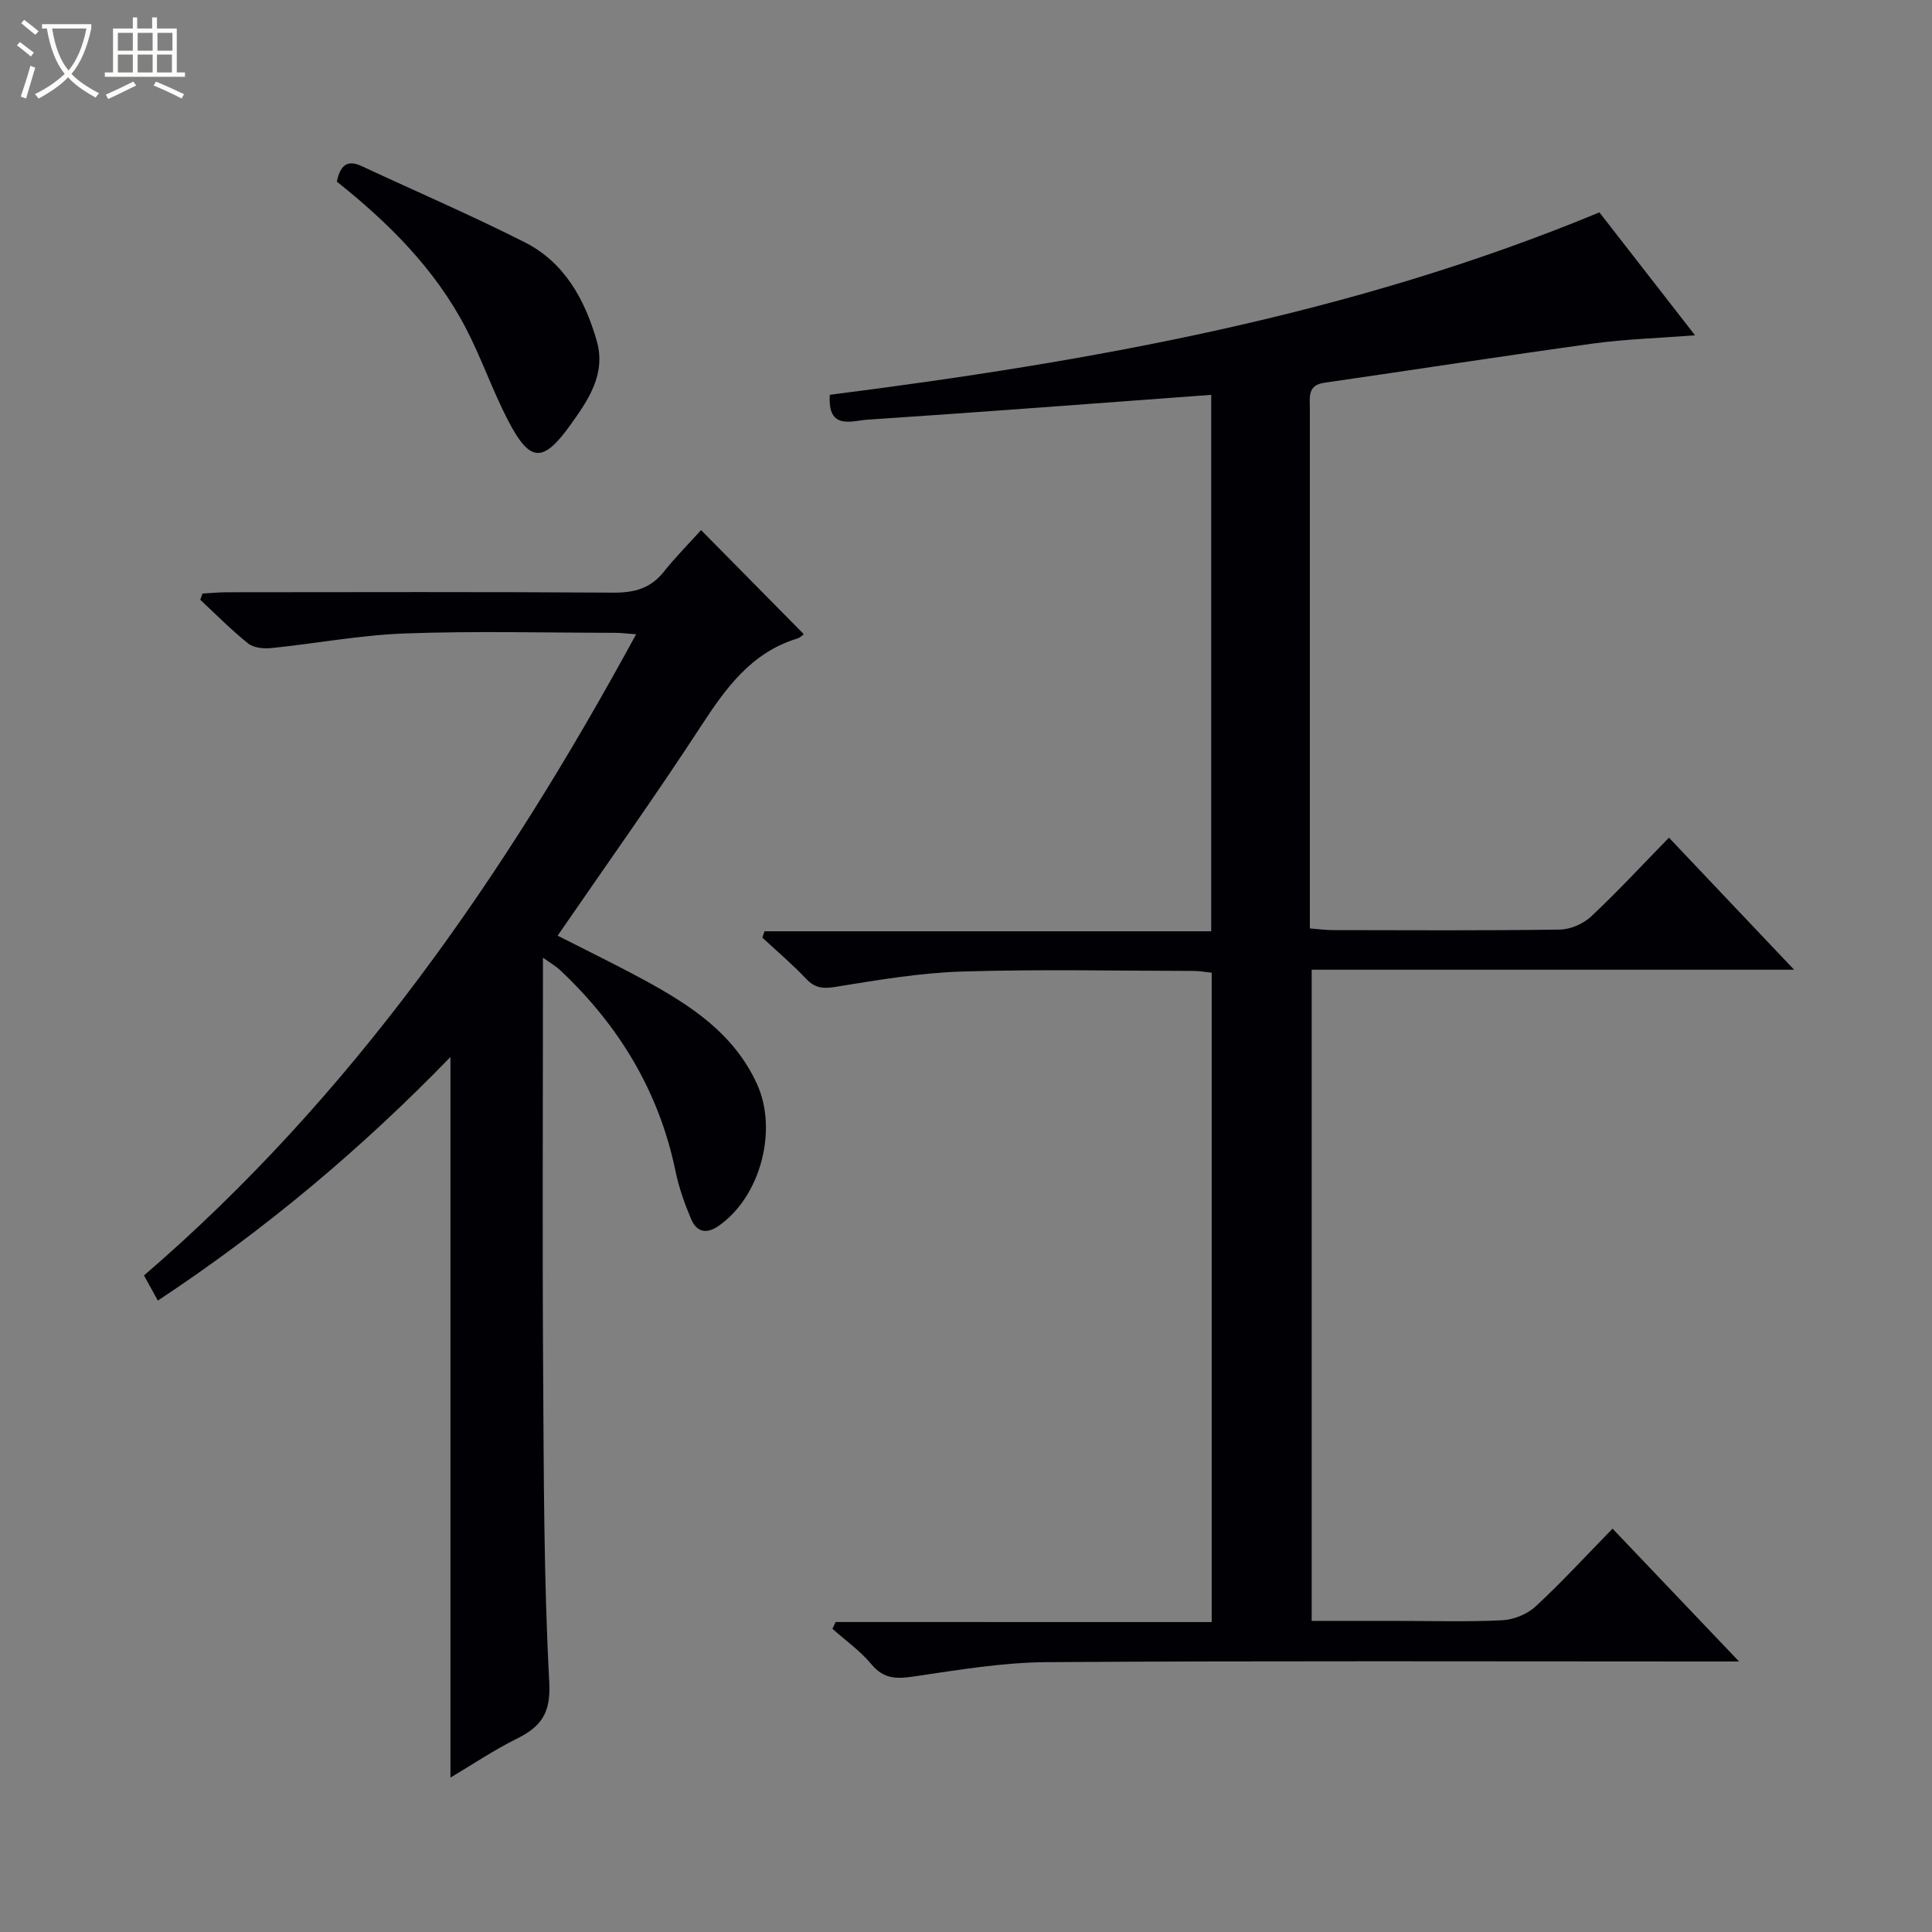
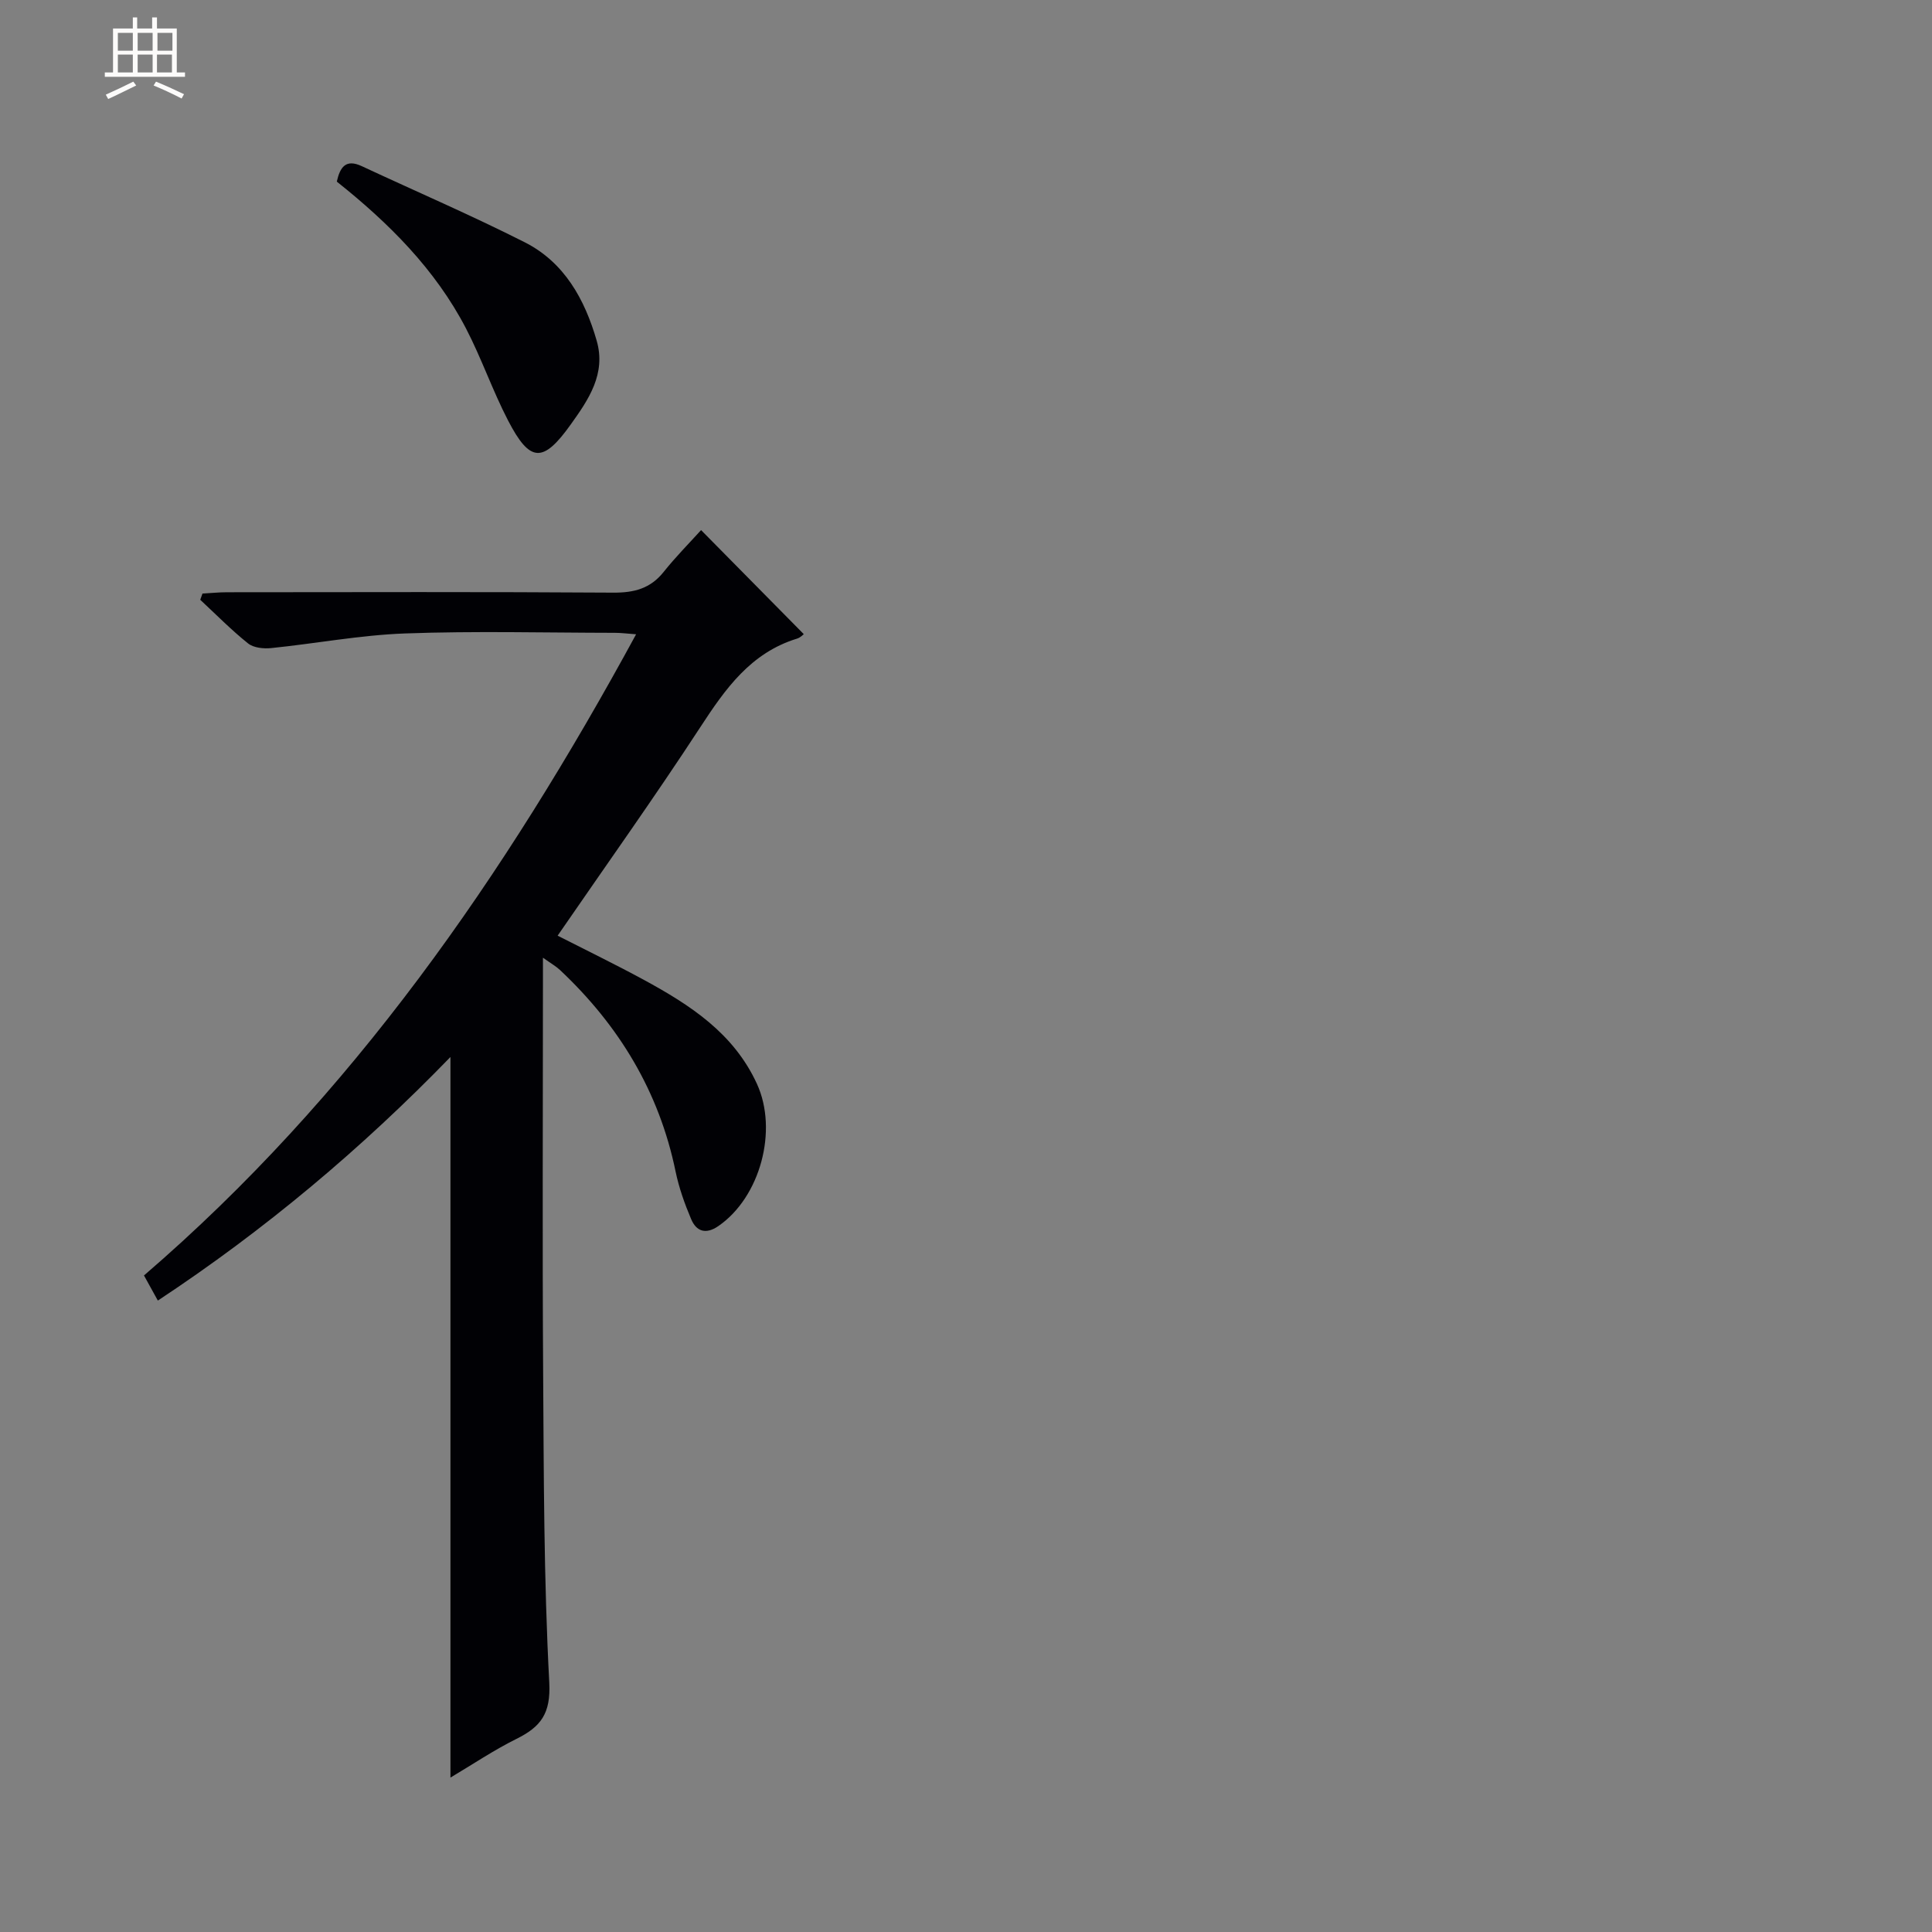
<svg xmlns="http://www.w3.org/2000/svg" enable-background="new 0 0 400 400" viewBox="0 0 400 400">
  <rect x="0" y="0" width="400" height="400" fill="#808080" stroke="none" />
-   <path d="m6.4 11.7c-1-.8-1.9-1.6-2.9-2.3l.6-.7c.9.7 1.9 1.4 2.9 2.2zm-2.1 8.3c.7-2.1 1.4-4.2 2-6.4.2.1.6.3 1 .4-.7 2.3-1.3 4.4-1.9 6.4zm3-12.8c-1.1-.9-2.1-1.7-2.9-2.4l.6-.7c1 .8 2 1.5 3 2.4zm1.4-1.3v-.9h10.2v.9c-.9 4.2-2.3 7.3-4.1 9.4 1.3 1.4 3.2 2.7 5.7 4-.2.2-.4.5-.7.9-2.5-1.4-4.4-2.7-5.7-4.2-1.4 1.5-3.5 3-6.1 4.4 0 0 0 0-.1-.1-.3-.4-.5-.7-.7-.8 2.7-1.3 4.7-2.8 6.2-4.2-1.8-2.2-3-5.3-3.7-9.4zm9.2 0h-7.1c.6 3.8 1.7 6.7 3.4 8.7 1.7-2.1 2.9-4.8 3.7-8.7z" fill="#fcfbfa" />
  <path d="m31.6 3.6h.9v2.3h4.1v9.1h1.7v.9h-16.6v-.9h1.7v-9.1h4.1v-2.3h.9v2.3h3.1v-2.3zm-4 13.3.6.8c-1.9.9-3.8 1.9-5.8 2.8-.2-.3-.3-.6-.5-.9 2-.9 3.9-1.8 5.7-2.7zm-3.2-10.1v3.7h3.1v-3.7zm0 4.5v3.7h3.1v-3.7zm4.1-4.5v3.7h3.1v-3.7zm0 4.5v3.7h3.1v-3.7zm9.1 9.1c-2.1-1.1-4.1-2-5.8-2.7l.5-.8c2.2.9 4.1 1.8 5.8 2.6zm-1.9-13.6h-3.1v3.7h3.1zm-3.2 4.5v3.7h3.1v-3.7z" fill="#fcfbfa" />
  <g fill="#010105">
-     <path d="m250.87 335.83c0-45.38 0-89.7 0-134.44-1.23-.13-2.49-.37-3.74-.37-16-.02-32.01-.37-47.99.13-8.75.27-17.49 1.77-26.16 3.17-2.6.42-4.23.28-6.07-1.66-2.85-3.02-6.04-5.71-9.08-8.54.15-.44.31-.87.46-1.31h92.48c0-37.6 0-74.36 0-111.06-23.89 1.76-47.53 3.57-71.19 5.14-3.19.21-8.29 2.26-7.77-5.15 54.16-6.91 107.81-16.42 159.33-37.77 6.29 8.09 12.75 16.4 19.8 25.45-7.72.6-14.48.79-21.13 1.71-18.57 2.56-37.1 5.44-55.65 8.12-3.44.5-2.97 2.9-2.97 5.21.01 24.33 0 48.66 0 72.99v34.77c1.85.14 3.3.35 4.75.35 15.67.02 31.33.12 46.99-.11 2.19-.03 4.84-1.17 6.45-2.67 5.47-5.12 10.56-10.63 16.16-16.36 8.64 9.12 16.94 17.88 25.91 27.34-33.75 0-66.62 0-99.88 0v134.82h17.43c7.33 0 14.68.23 21.99-.13 2.37-.12 5.17-1.23 6.9-2.83 5.38-4.96 10.34-10.38 15.97-16.14 8.63 9.06 16.94 17.79 26.19 27.5-2.85 0-4.57 0-6.28 0-45.66 0-91.33-.16-136.99.14-9.24.06-18.49 1.63-27.67 2.98-3.57.53-6.18.49-8.69-2.54-2.3-2.77-5.35-4.92-8.07-7.34.22-.47.44-.94.66-1.41 25.79.01 51.59.01 77.86.01z" />
    <path d="m93.26 368.03c0-49.73 0-98.97 0-149.19-18.44 19.02-38.4 35.78-60.58 50.43-.97-1.76-1.81-3.28-2.87-5.2 43.02-37.02 74.69-82.73 101.89-132.75-1.93-.14-3.16-.3-4.39-.3-14.5-.02-29.01-.4-43.49.13-9.25.34-18.44 2.09-27.67 3.03-1.57.16-3.63-.05-4.77-.95-3.49-2.79-6.64-6-9.92-9.05.15-.43.31-.86.46-1.29 1.68-.09 3.36-.27 5.05-.27 26.66-.02 53.33-.1 79.99.08 4.32.03 7.7-.84 10.45-4.3 2.48-3.11 5.3-5.95 7.74-8.65 7.49 7.59 14.34 14.53 21.26 21.54-.07.05-.67.71-1.4.93-9.59 2.95-14.83 10.38-20.01 18.32-9.45 14.48-19.5 28.57-29.55 43.18 6.1 3.11 12.04 5.99 17.84 9.14 9.58 5.21 18.6 11.03 23.42 21.53 4.41 9.59.72 23.47-7.99 29.46-2.56 1.76-4.53 1.14-5.62-1.43-1.35-3.18-2.53-6.51-3.23-9.88-3.41-16.56-11.73-30.25-23.94-41.72-.8-.75-1.78-1.3-3.52-2.54v6.15c0 26.5-.13 53 .04 79.49.14 21.48.13 42.98 1.27 64.41.34 6.47-1.76 9.18-6.78 11.68-4.7 2.33-9.08 5.29-13.68 8.02z" />
    <path d="m69.73 37.6c.68-3.02 1.87-4.74 5.17-3.2 11.25 5.25 22.67 10.16 33.74 15.76 8.2 4.15 12.42 11.8 14.89 20.35 1.99 6.86-1.66 12.2-5.37 17.38-5.73 8.02-8.43 7.94-12.98-.85-3.2-6.17-5.48-12.83-8.68-19-6.39-12.31-16.04-21.9-26.77-30.44z" />
  </g>
</svg>